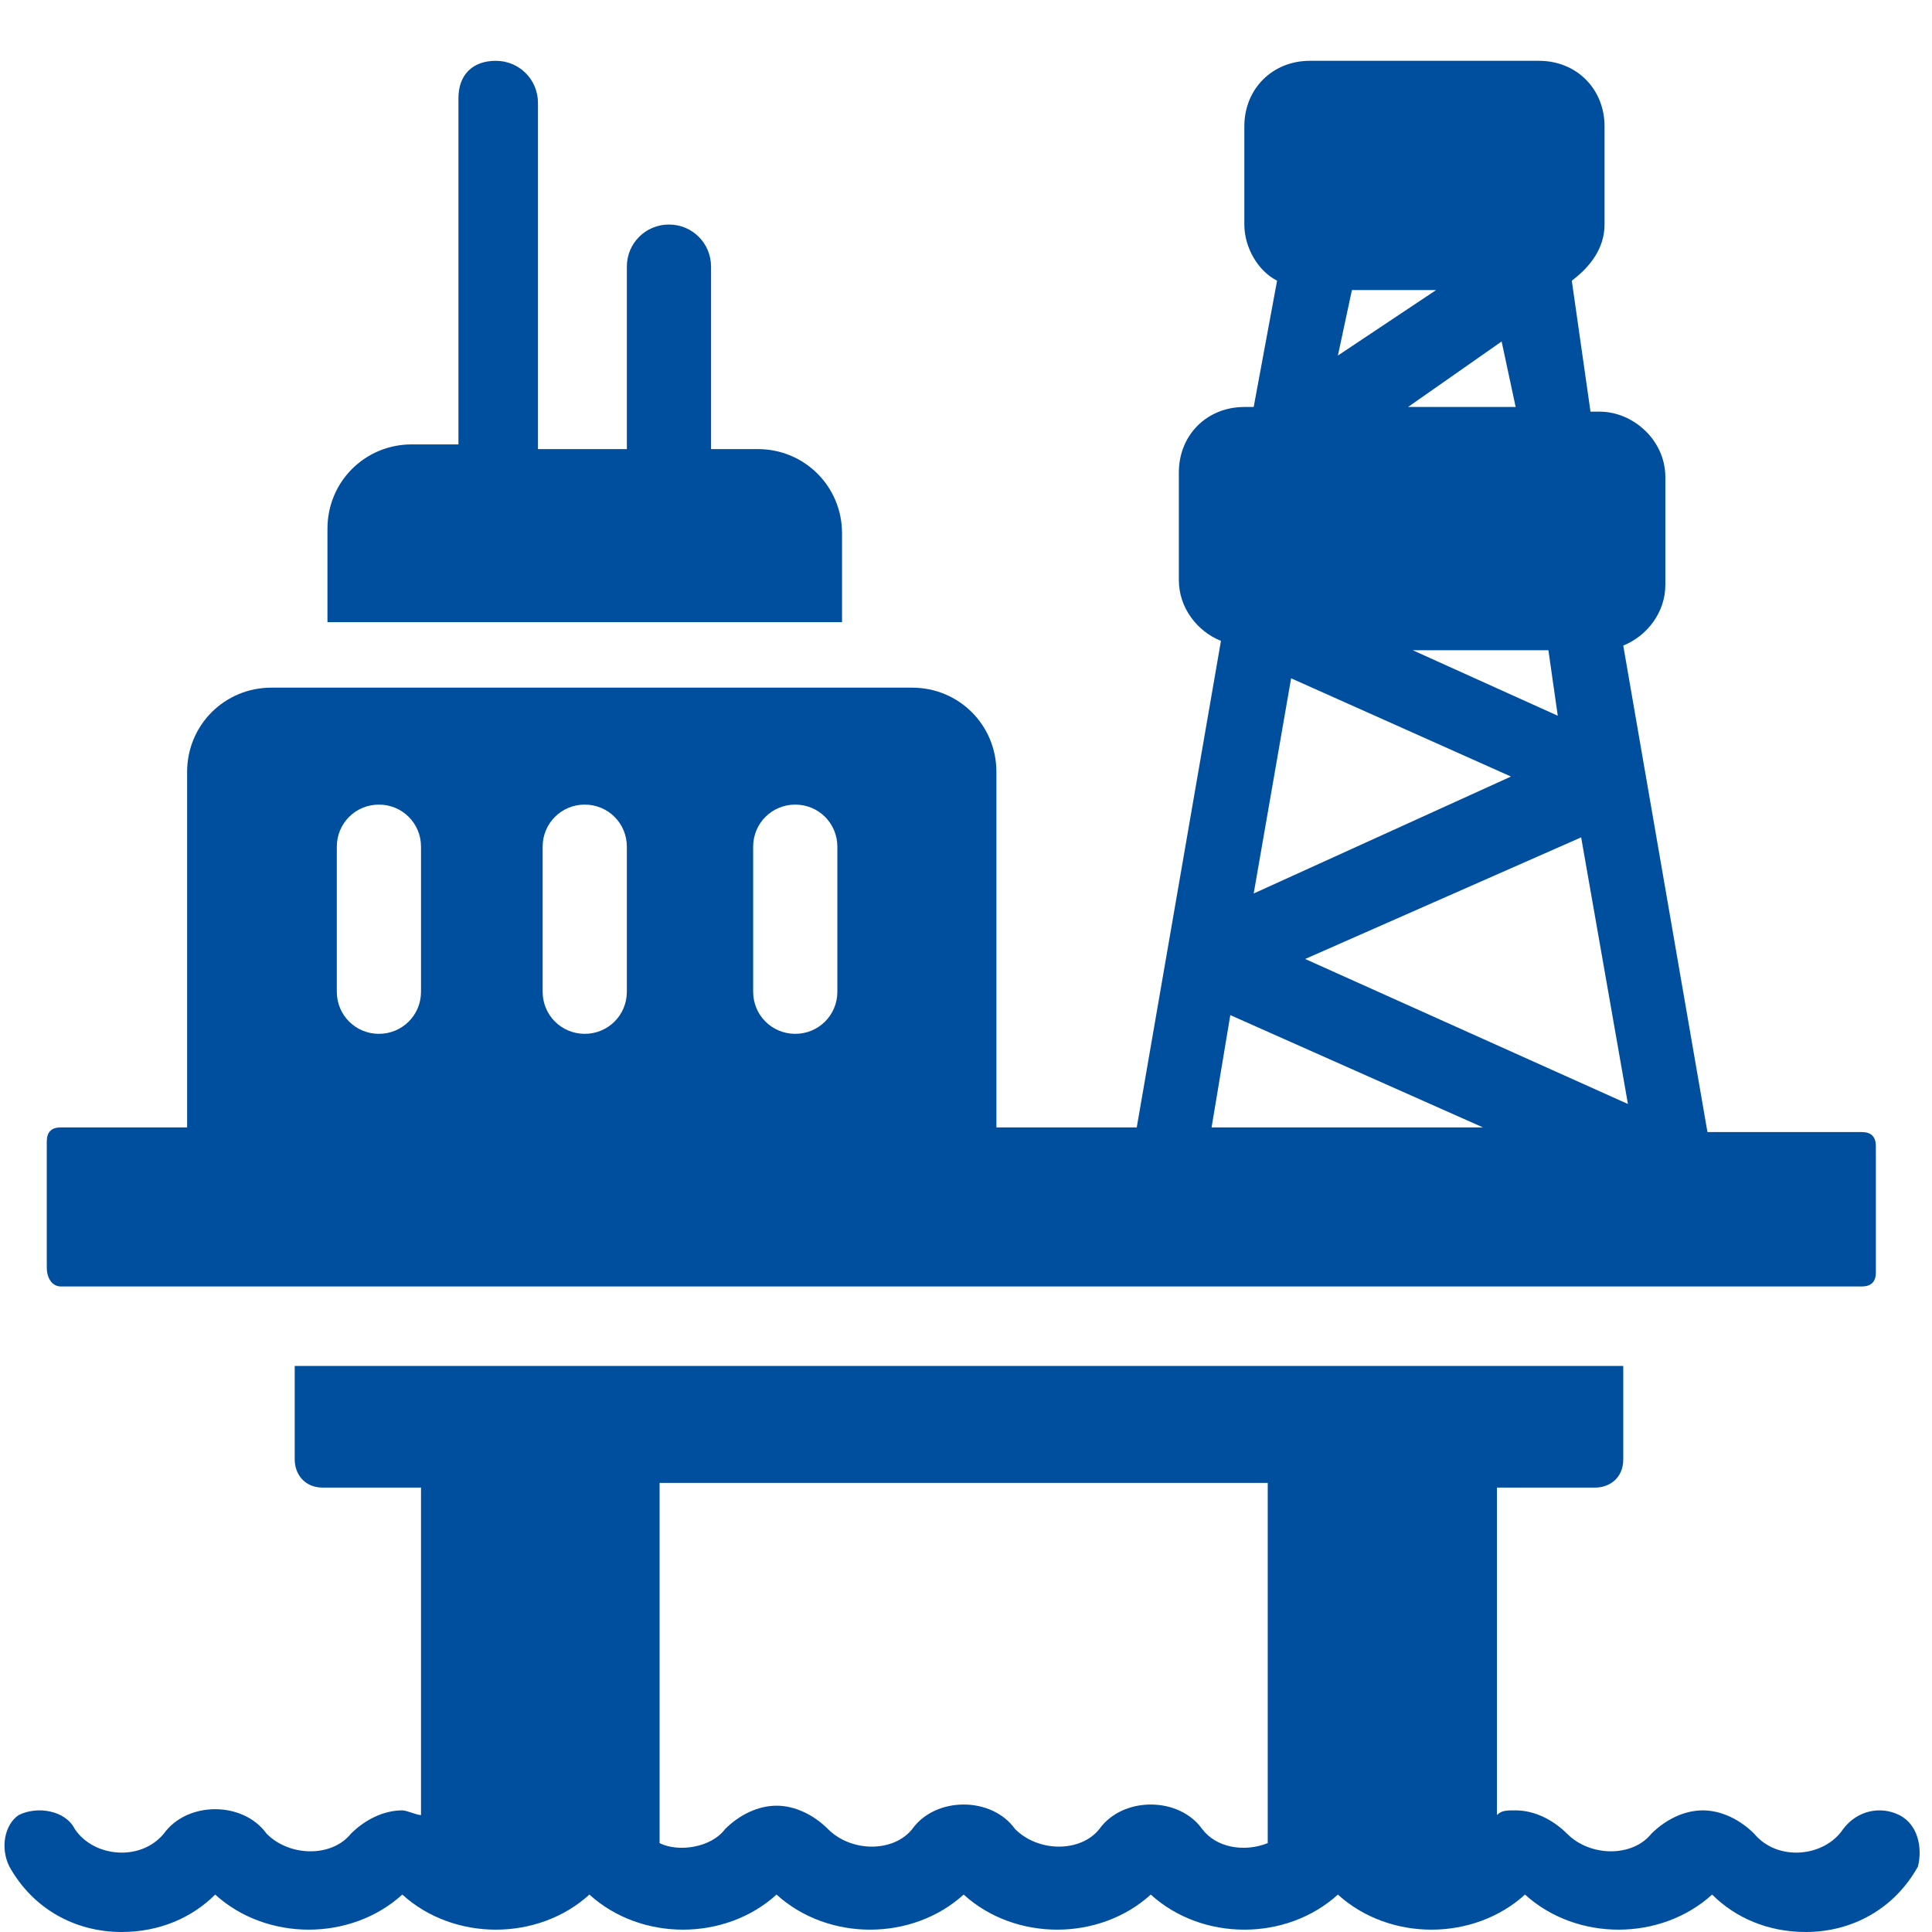
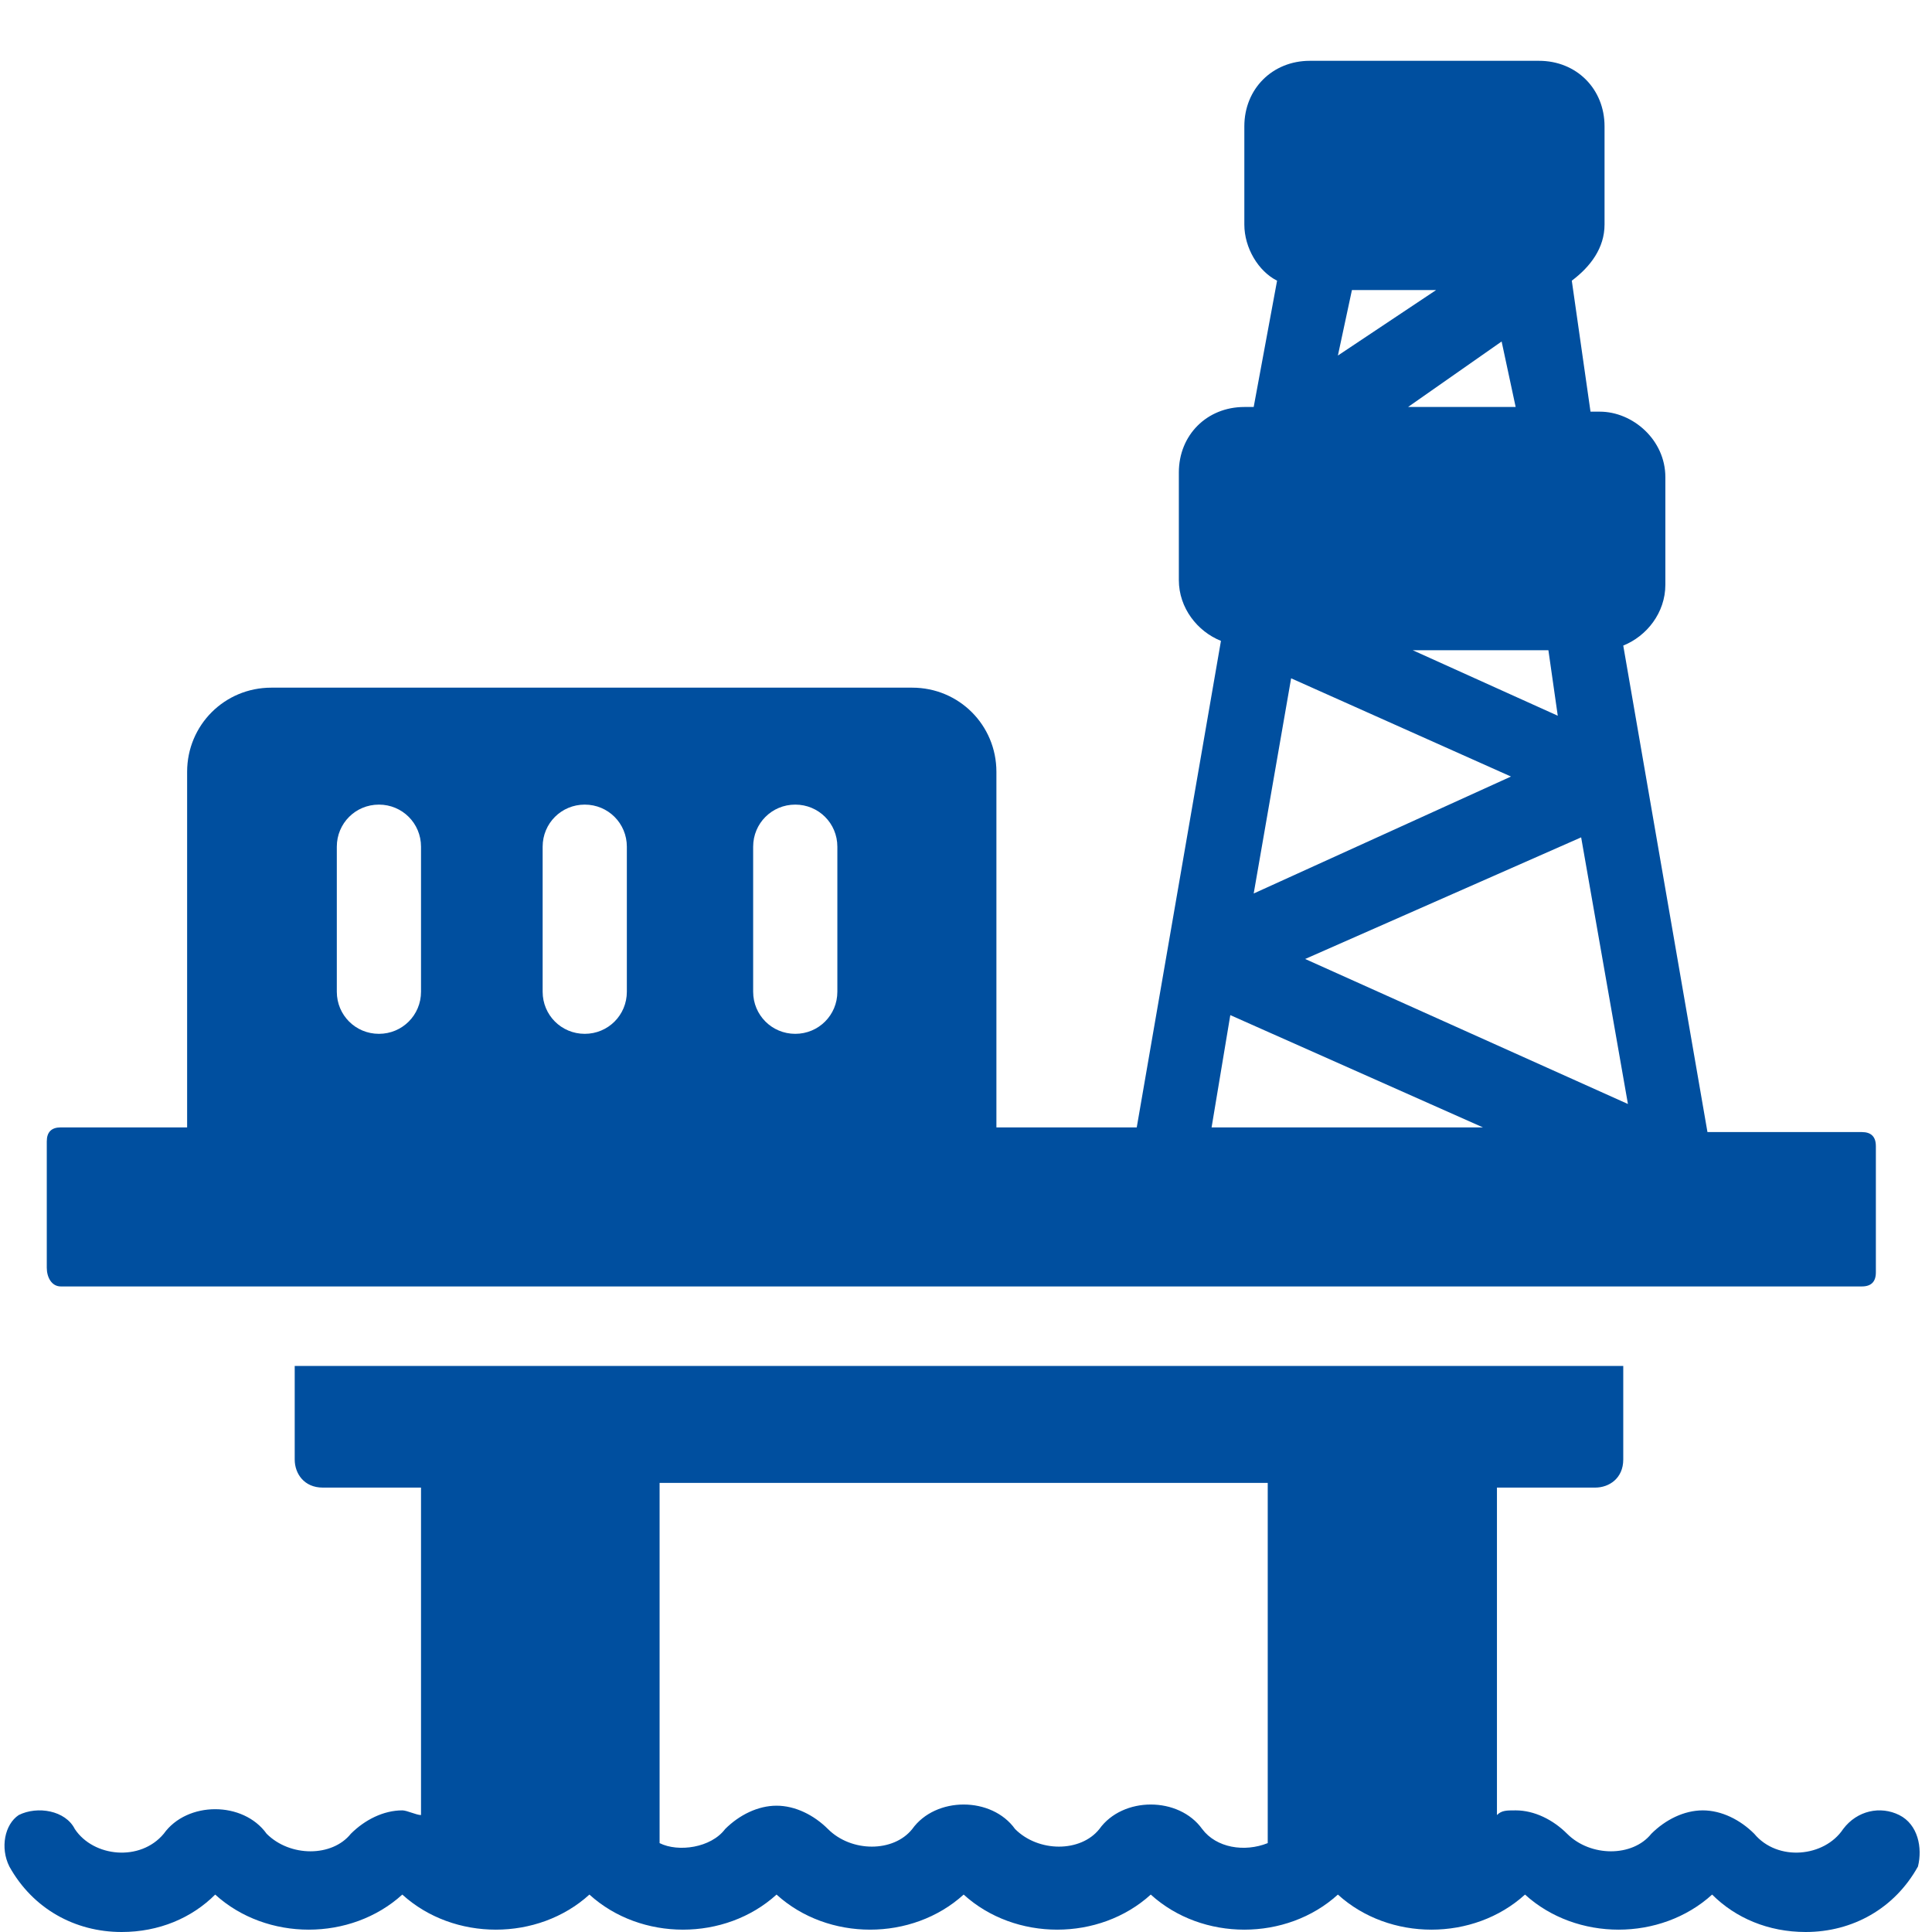
<svg xmlns="http://www.w3.org/2000/svg" version="1.1" id="Слой_1" x="0px" y="0px" viewBox="0 0 41.3 41.3" style="enable-background:new 0 0 41.3 41.3;" xml:space="preserve">
  <style type="text/css">
	.st0{fill:#004F9F;}
</style>
  <g id="_x35_5_1_">
    <path class="st0" d="M40.6,38.8c-0.4-0.2-0.9-0.1-1.2,0.3c-0.4,0.6-1.4,0.7-1.9,0.1c-0.3-0.3-0.7-0.5-1.1-0.5h0   c-0.4,0-0.8,0.2-1.1,0.5c-0.4,0.5-1.3,0.5-1.8,0c-0.3-0.3-0.7-0.5-1.1-0.5c0,0,0,0,0,0c-0.2,0-0.3,0-0.4,0.1v-7l2.1,0   c0.3,0,0.6-0.2,0.6-0.6v-2l-28.4,0l0,2c0,0.3,0.2,0.6,0.6,0.6l2.1,0l0,7c-0.1,0-0.3-0.1-0.4-0.1h0c-0.4,0-0.8,0.2-1.1,0.5   c-0.4,0.5-1.3,0.5-1.8,0c-0.5-0.7-1.7-0.7-2.2,0c-0.5,0.6-1.5,0.5-1.9-0.1c-0.2-0.4-0.8-0.5-1.2-0.3C0.1,39,0,39.5,0.2,39.9   c0.5,0.9,1.4,1.4,2.4,1.4c0.8,0,1.5-0.3,2-0.8c1.1,1,2.9,1,4,0c1.1,1,2.9,1,4,0c1.1,1,2.9,1,4,0c1.1,1,2.9,1,4,0c1.1,1,2.9,1,4,0   c1.1,1,2.9,1,4,0c1.1,1,2.9,1,4,0c1.1,1,2.9,1,4,0c0.5,0.5,1.2,0.8,2,0.8c1,0,1.9-0.5,2.4-1.4C41.1,39.5,41,39,40.6,38.8z    M27.1,39.4c-0.5,0.2-1.1,0.1-1.4-0.3c-0.5-0.7-1.7-0.7-2.2,0c-0.4,0.5-1.3,0.5-1.8,0c-0.5-0.7-1.7-0.7-2.2,0   c-0.4,0.5-1.3,0.5-1.8,0c-0.3-0.3-0.7-0.5-1.1-0.5c0,0,0,0,0,0c-0.4,0-0.8,0.2-1.1,0.5c-0.3,0.4-1,0.5-1.4,0.3l0-7.7l13,0V39.4z" />
    <path class="st0" d="M1.3,27.5l38.5,0c0.2,0,0.3-0.1,0.3-0.3l0-2.7c0-0.2-0.1-0.3-0.3-0.3h-3.3l-1.8-10.4c0.5-0.2,0.9-0.7,0.9-1.3   v-2.3c0-0.8-0.7-1.4-1.4-1.4h-0.2L33.6,6c0.4-0.3,0.7-0.7,0.7-1.2V2.7c0-0.8-0.6-1.4-1.4-1.4l-4.9,0c-0.8,0-1.4,0.6-1.4,1.4v2.1   c0,0.5,0.3,1,0.7,1.2l-0.5,2.7l-0.2,0c-0.8,0-1.4,0.6-1.4,1.4v2.3c0,0.6,0.4,1.1,0.9,1.3l-1.8,10.4h-3v-7.6c0-1-0.8-1.8-1.8-1.8   l-13.7,0c-1,0-1.8,0.8-1.8,1.8l0,7.6H1.3c-0.2,0-0.3,0.1-0.3,0.3l0,2.7C1,27.3,1.1,27.5,1.3,27.5z M33.8,17.9l1,5.7l-6.9-3.1   L33.8,17.9z M33.1,13.9l0.2,1.4l-3.1-1.4L33.1,13.9z M32.4,8.7l-2.3,0l2-1.4L32.4,8.7z M28.9,6.2l1.8,0l-2.1,1.4L28.9,6.2z    M27.6,14.5l4.7,2.1l-5.5,2.5L27.6,14.5z M26.3,21.7l5.4,2.4l-5.8,0L26.3,21.7z M16.1,18.1c0-0.5,0.4-0.9,0.9-0.9s0.9,0.4,0.9,0.9   v3.1c0,0.5-0.4,0.9-0.9,0.9s-0.9-0.4-0.9-0.9V18.1z M11.6,18.1c0-0.5,0.4-0.9,0.9-0.9s0.9,0.4,0.9,0.9l0,3.1c0,0.5-0.4,0.9-0.9,0.9   s-0.9-0.4-0.9-0.9V18.1z M7.2,18.1c0-0.5,0.4-0.9,0.9-0.9c0.5,0,0.9,0.4,0.9,0.9l0,3.1c0,0.5-0.4,0.9-0.9,0.9   c-0.5,0-0.9-0.4-0.9-0.9L7.2,18.1z" />
-     <path class="st0" d="M18,11.4c0-1-0.8-1.8-1.8-1.8l-1,0l0-3.9c0-0.5-0.4-0.9-0.9-0.9c-0.5,0-0.9,0.4-0.9,0.9l0,3.9l-1.9,0l0-7.4   c0-0.5-0.4-0.9-0.9-0.9S9.8,1.6,9.8,2.1l0,7.4l-1,0c-1,0-1.8,0.8-1.8,1.8l0,2l11,0L18,11.4z" />
  </g>
</svg>